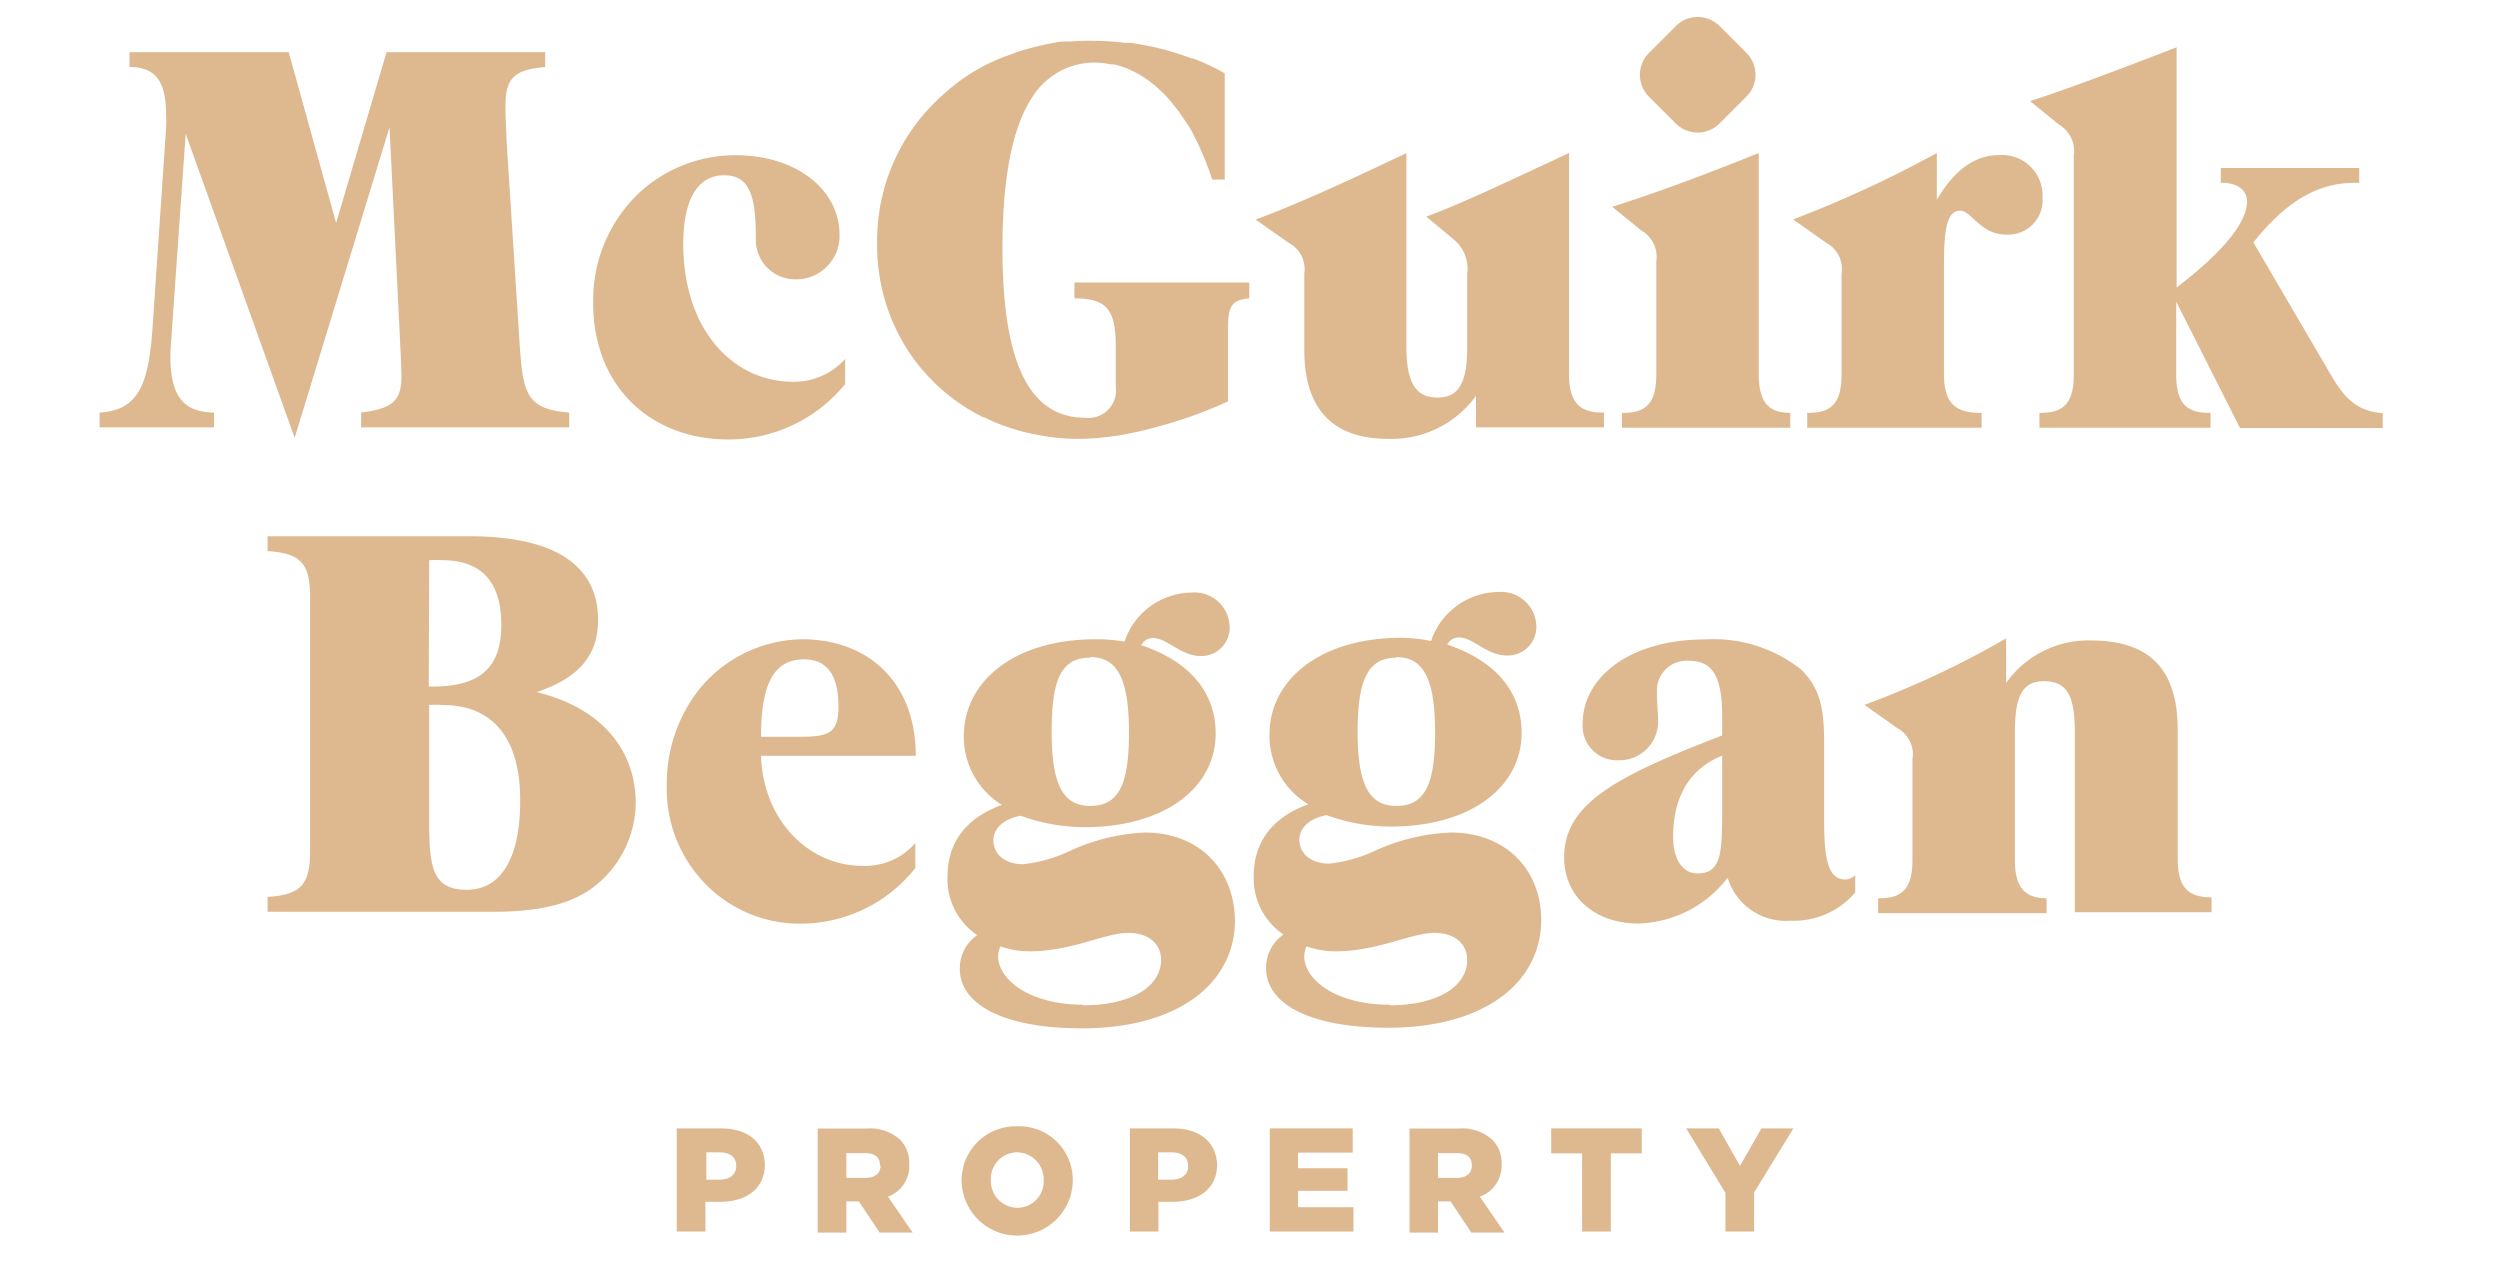
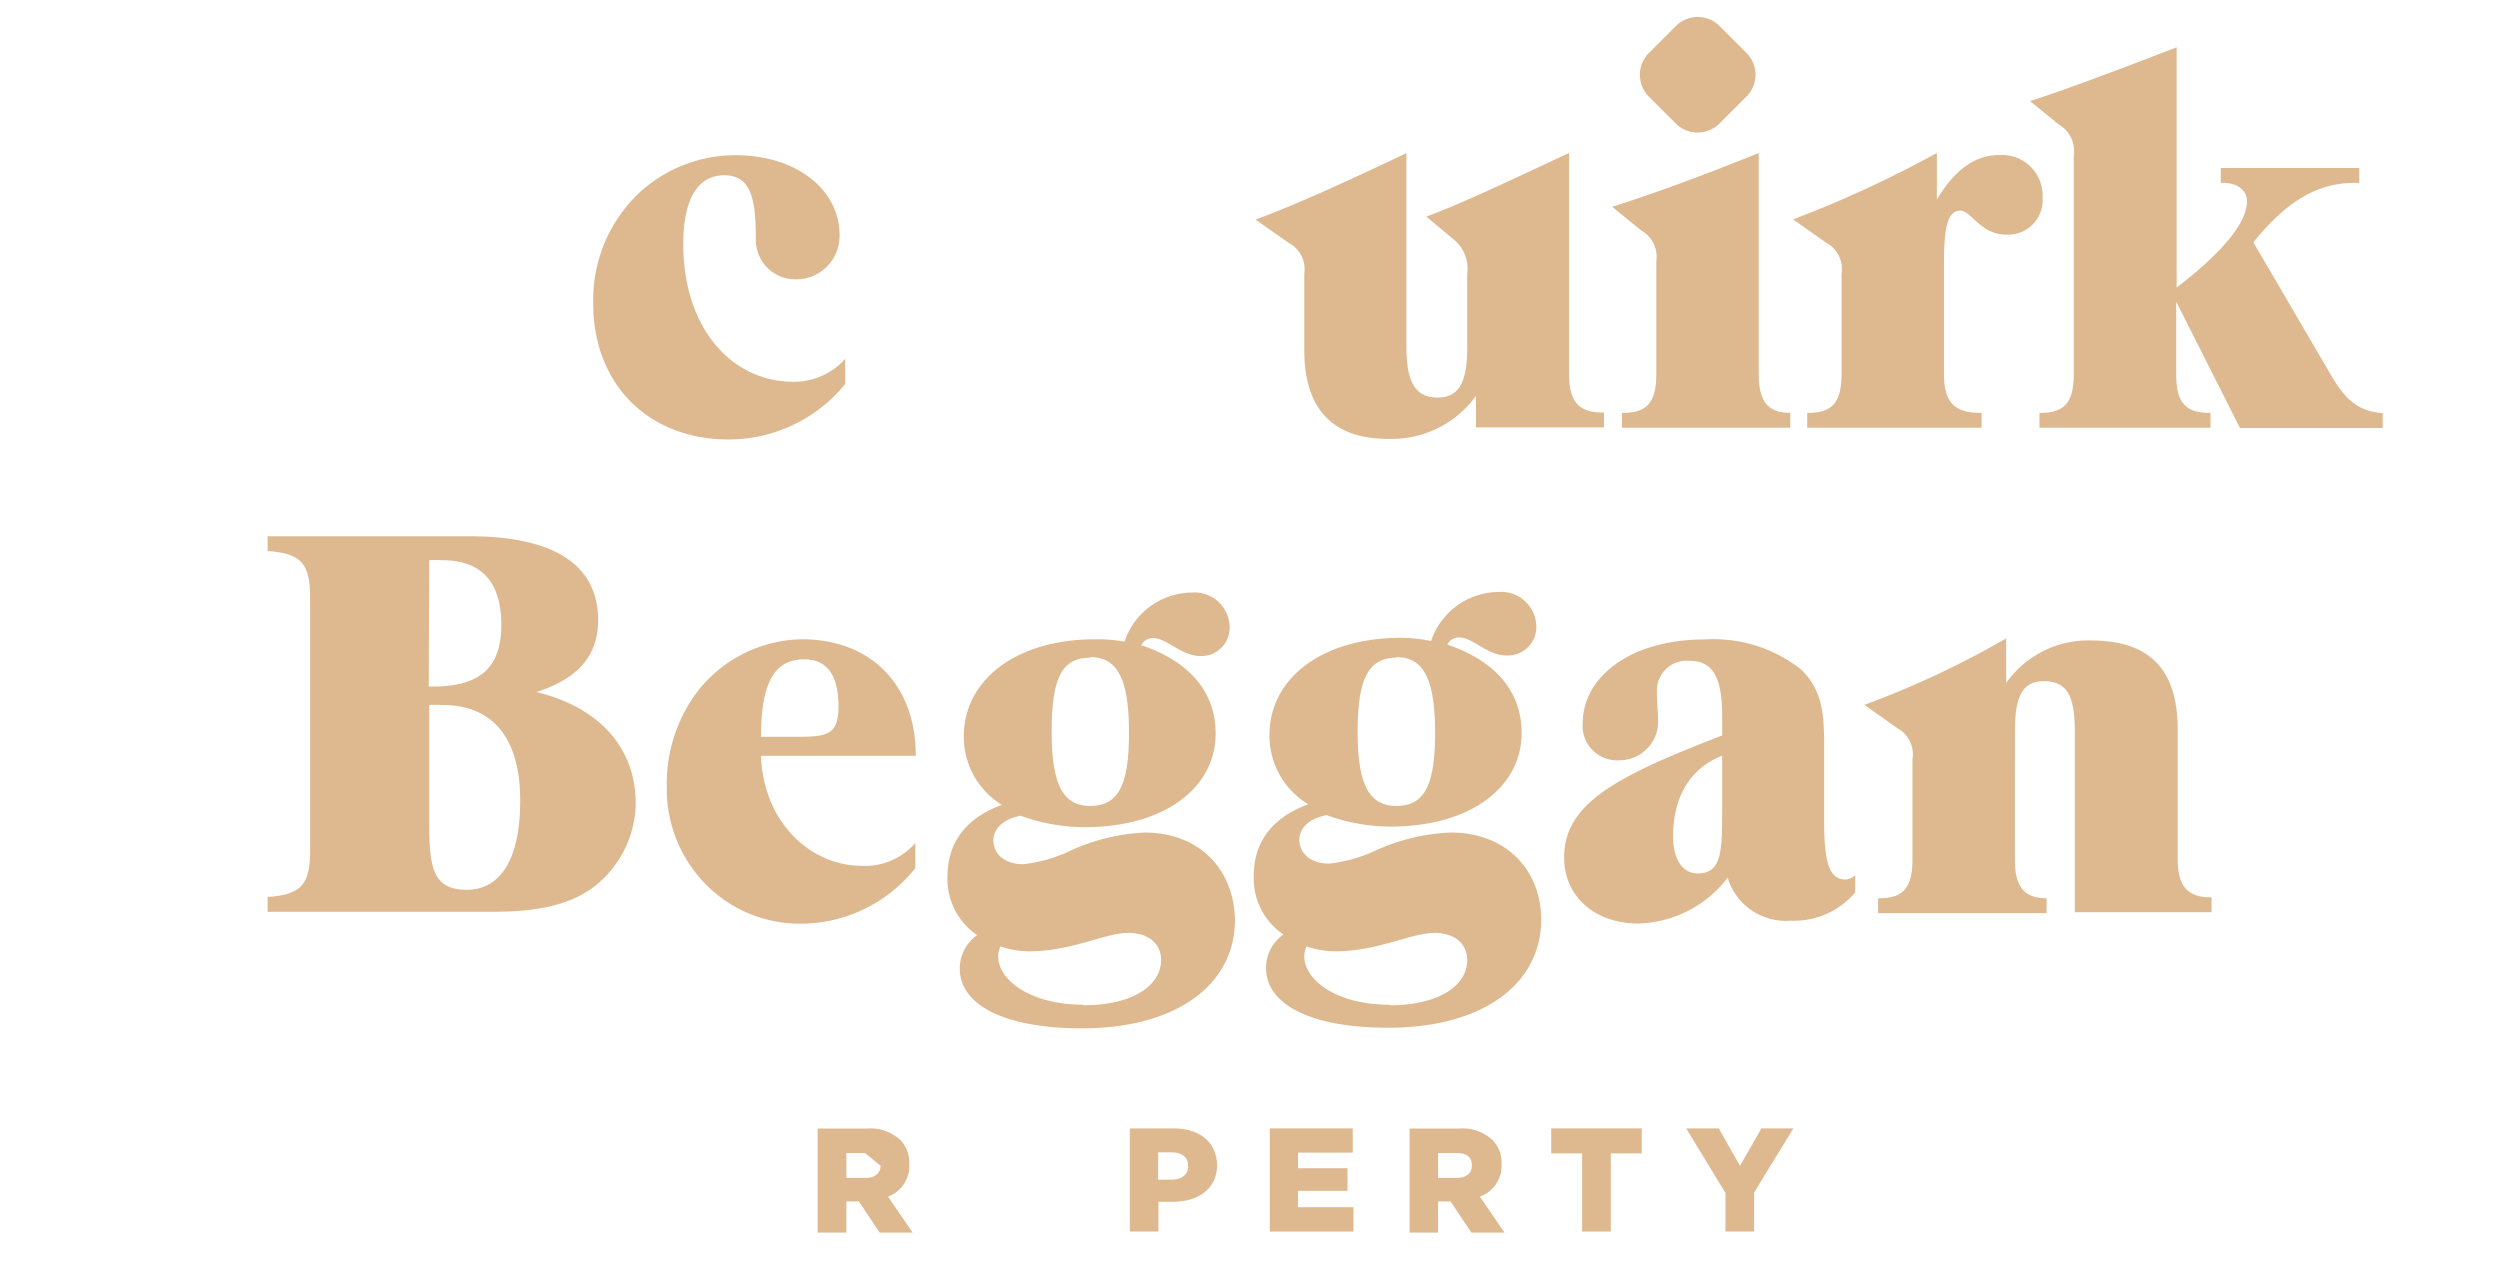
<svg xmlns="http://www.w3.org/2000/svg" id="Layer_2" data-name="Layer 2" width="168.16" height="85" viewBox="0 0 168.16 85">
  <defs>
    <style>
      .cls-1 {
        fill: #deb990;
      }
    </style>
  </defs>
-   <path id="fullLogo" class="cls-1" d="M48.52,75.9h-3v6.94h1.93v-2h1c1.72,0,3-.87,3-2.5v0C51.41,76.8,50.27,75.9,48.52,75.9Zm1,2.55c0,.54-.42.9-1.1.9h-.91V77.51h.9c.69,0,1.11.32,1.11.92Z" />
-   <path id="fullLogo-2" data-name="fullLogo" class="cls-1" d="M61.16,78.29v0a2.18,2.18,0,0,0-.61-1.62,3,3,0,0,0-2.26-.76H55v7h1.93v-2.1h.84l1.4,2.1h2.22l-1.66-2.42A2.19,2.19,0,0,0,61.16,78.29Zm-1.93.12c0,.5-.38.82-1,.82H56.93V77.56h1.26c.64,0,1,.28,1,.82Z" />
-   <path id="fullLogo-3" data-name="fullLogo" class="cls-1" d="M68.43,75.76a3.64,3.64,0,0,0-3.75,3.61v0a3.74,3.74,0,0,0,7.48,0v0A3.6,3.6,0,0,0,68.43,75.76Zm1.77,3.63a1.77,1.77,0,0,1-1.77,1.85,1.8,1.8,0,0,1-1.78-1.87v0a1.78,1.78,0,0,1,1.76-1.86,1.81,1.81,0,0,1,1.79,1.88Z" />
+   <path id="fullLogo-2" data-name="fullLogo" class="cls-1" d="M61.16,78.29v0a2.18,2.18,0,0,0-.61-1.62,3,3,0,0,0-2.26-.76H55v7h1.93v-2.1h.84l1.4,2.1h2.22l-1.66-2.42A2.19,2.19,0,0,0,61.16,78.29Zm-1.93.12c0,.5-.38.82-1,.82H56.93V77.56h1.26Z" />
  <path id="fullLogo-4" data-name="fullLogo" class="cls-1" d="M78.92,75.9H76v6.94h1.92v-2h.95c1.73,0,3-.87,3-2.5v0C81.81,76.8,80.68,75.9,78.92,75.9Zm1,2.55c0,.54-.42.9-1.11.9h-.91V77.51h.91c.69,0,1.11.32,1.11.92Z" />
  <polygon id="fullLogo-5" data-name="fullLogo" class="cls-1" points="87.31 80.1 90.64 80.1 90.64 78.58 87.31 78.58 87.31 77.53 90.99 77.53 90.99 75.9 85.41 75.9 85.41 82.84 91.04 82.84 91.04 81.2 87.31 81.2 87.31 80.1" />
  <path id="fullLogo-6" data-name="fullLogo" class="cls-1" d="M101,78.29v0a2.15,2.15,0,0,0-.62-1.62,3,3,0,0,0-2.26-.76H94.81v7h1.92v-2.1h.84l1.4,2.1h2.23l-1.66-2.42A2.2,2.2,0,0,0,101,78.29ZM99,78.41c0,.5-.37.82-1,.82H96.73V77.56H98c.65,0,1,.28,1,.82Z" />
  <polygon id="fullLogo-7" data-name="fullLogo" class="cls-1" points="104.34 77.58 106.42 77.58 106.42 82.84 108.35 82.84 108.35 77.58 110.43 77.58 110.43 75.9 104.34 75.9 104.34 77.58" />
  <polygon id="fullLogo-8" data-name="fullLogo" class="cls-1" points="117.04 78.42 115.61 75.9 113.42 75.9 116.06 80.24 116.06 82.84 117.99 82.84 117.99 80.21 120.63 75.9 118.48 75.9 117.04 78.42" />
-   <path id="fullLogo-9" data-name="fullLogo" class="cls-1" d="M11.46,23.92c0-.55.08-1.17.11-1.8L12.49,9l7.33,20.45L26.2,8.56l.73,14.81c.07,1.25.07,1.91.07,2,0,1.64-.69,2.12-2.71,2.38v1h14v-1c-2.93-.22-3.12-1.36-3.34-4.66l-.88-13.7c0-.48-.07-1.21-.07-2.24,0-1.87.55-2.46,2.67-2.64v-1H26L22.61,15,19.42,3.51H8.71v1c1.8,0,2.46,1,2.46,3.23a7.24,7.24,0,0,1,0,.91l-.91,13.38c-.26,3.92-1,5.57-3.56,5.72v1h7.7v-1C12.27,27.73,11.46,26.56,11.46,23.92Z" />
  <path id="fullLogo-10" data-name="fullLogo" class="cls-1" d="M49,29.56a10.1,10.1,0,0,0,7.85-3.73V24.14a4.61,4.61,0,0,1-3.48,1.54c-4.15,0-7.41-3.59-7.41-9.27,0-3.05,1-4.62,2.75-4.62s2.13,1.46,2.13,4.21a2.66,2.66,0,0,0,2.63,2.79,2.92,2.92,0,0,0,3-3c0-3-2.86-5.35-7-5.35a9.55,9.55,0,0,0-6.31,2.38,9.9,9.9,0,0,0-3.26,7.41C39.83,25.86,43.64,29.56,49,29.56Z" />
  <path id="fullLogo-11" data-name="fullLogo" class="cls-1" d="M87.73,18.42v5.1c0,4,1.91,6,5.65,6a7,7,0,0,0,5.9-2.89v2.12h8.61v-1h-.11c-1.61,0-2.24-.77-2.24-2.6V10.29c-4,1.86-7.14,3.37-9.6,4.28l1.94,1.62a2.54,2.54,0,0,1,.81,2.23V23.3c0,2.31-.47,3.44-2,3.44s-2.09-1.1-2.09-3.44v-13c-3.92,1.86-7.25,3.4-10.15,4.47l2.24,1.57A2,2,0,0,1,87.73,18.42Z" />
  <path id="fullLogo-12" data-name="fullLogo" class="cls-1" d="M112.91,1.68h2.57a2.08,2.08,0,0,1,2.08,2.08V6.32a2.07,2.07,0,0,1-2.07,2.07h-2.57a2.08,2.08,0,0,1-2.08-2.08V3.75A2.08,2.08,0,0,1,112.91,1.68Z" transform="translate(29.88 82.22) rotate(-45)" />
  <path id="fullLogo-13" data-name="fullLogo" class="cls-1" d="M111.41,17.58v7.58c0,1.84-.59,2.61-2.2,2.61h-.11v1h11.32v-1c-1.54,0-2.12-.81-2.12-2.61V10.29c-3.78,1.53-7.08,2.74-9.86,3.62l1.94,1.58A2.05,2.05,0,0,1,111.41,17.58Z" />
  <path id="fullLogo-14" data-name="fullLogo" class="cls-1" d="M123.87,18.42v6.75c0,1.83-.59,2.6-2.2,2.6h-.11v1h11.73v-1h-.11c-1.76,0-2.42-.77-2.42-2.6V17.76c0-2.42.22-3.59,1.1-3.59.73,0,1.36,1.61,3.08,1.61a2.32,2.32,0,0,0,2.45-2.49,2.73,2.73,0,0,0-2.93-2.86c-1.61,0-3,1-4.18,3V10.29a77,77,0,0,1-9.67,4.47l2.23,1.57A2,2,0,0,1,123.87,18.42Z" />
  <path id="fullLogo-15" data-name="fullLogo" class="cls-1" d="M156.71,25.09l-5.14-8.79c2.2-2.72,4.26-4,6.82-4h.3v-1h-9.31v1h.11c1,0,1.65.48,1.65,1.25,0,1.39-1.54,3.34-4.73,5.79V3.18c-4.62,1.79-7.92,3-9.86,3.62l1.94,1.58a2.05,2.05,0,0,1,1,2.09v14.7c0,1.83-.59,2.6-2.2,2.6h-.11v1h11.51v-1h-.11c-1.62,0-2.2-.77-2.2-2.6V20.29l4.29,8.5h9.6v-1C158.54,27.66,157.7,26.81,156.71,25.09Z" />
  <path id="fullLogo-16" data-name="fullLogo" class="cls-1" d="M36.09,46.55c2.82-.92,4.14-2.46,4.14-4.84,0-3.7-2.93-5.64-8.68-5.64H18v1c2.31.15,2.86.89,2.86,3.16V57.18c0,2.27-.55,3-2.86,3.15v1H33.16c2.93,0,5.09-.44,6.71-1.62a7.21,7.21,0,0,0,2.89-5.68C42.76,50.4,40.42,47.61,36.09,46.55Zm-7.22-8.87a8.43,8.43,0,0,1,.85,0c2.67,0,4,1.46,4,4.36s-1.47,4.14-4.62,4.14h-.26ZM31.4,59.85c-2.23,0-2.53-1.39-2.53-4.43v-8a6.55,6.55,0,0,1,.88,0c3.41,0,5.24,2.24,5.24,6.41C35,57.77,33.67,59.85,31.4,59.85Z" />
  <path id="fullLogo-17" data-name="fullLogo" class="cls-1" d="M53.94,43a9.09,9.09,0,0,0-7,3.48,10.28,10.28,0,0,0-2.09,6.37,9.14,9.14,0,0,0,2.13,6.09,8.87,8.87,0,0,0,6.89,3.19,9.86,9.86,0,0,0,7.7-3.74V56.7A4.44,4.44,0,0,1,58,58.24c-3.55,0-6.66-3-6.81-7.4H61.6C61.6,46,58.52,43,53.94,43Zm-1.1,6.56H51.19c0-3.52.84-5.21,2.9-5.21,1.54,0,2.31,1.06,2.31,3.19S55.41,49.56,52.84,49.56Z" />
  <path id="fullLogo-18" data-name="fullLogo" class="cls-1" d="M77,56A13.5,13.5,0,0,0,72,57.22a9.72,9.72,0,0,1-3.18.91c-1.21,0-2-.66-2-1.61,0-.77.66-1.43,1.83-1.65a12.71,12.71,0,0,0,4.29.77c5.42,0,8.83-2.67,8.83-6.3,0-2.75-1.72-4.84-5-5.94a.86.86,0,0,1,.81-.48c.91,0,1.87,1.21,3.19,1.21a1.91,1.91,0,0,0,1.94-2,2.36,2.36,0,0,0-2.57-2.27,4.81,4.81,0,0,0-4.5,3.3A10.41,10.41,0,0,0,73.69,43c-5.46,0-8.86,2.82-8.86,6.52a5.37,5.37,0,0,0,2.56,4.62c-2.42.88-3.66,2.53-3.66,4.84a4.55,4.55,0,0,0,2,3.92,2.72,2.72,0,0,0-1.17,2.27c0,2.35,2.86,4,8.21,4,6.45,0,10.3-3,10.3-7.29C83,58.42,80.62,56,77,56Zm-3.66-11.8c1.9,0,2.6,1.62,2.6,5.1s-.7,4.91-2.6,4.91-2.6-1.54-2.6-5S71.35,44.24,73.33,44.24Zm-.48,23.38c-3.59,0-5.72-1.68-5.72-3.26a1.7,1.7,0,0,1,.15-.66,6.18,6.18,0,0,0,1.94.33c2.86,0,5.1-1.24,6.67-1.24,1.36,0,2.2.73,2.2,1.83C78.09,66.3,76.19,67.62,72.85,67.62Z" />
  <path id="fullLogo-19" data-name="fullLogo" class="cls-1" d="M97.59,56a13.5,13.5,0,0,0-5,1.18,9.83,9.83,0,0,1-3.19.91c-1.2,0-2-.66-2-1.61,0-.77.65-1.43,1.83-1.65a12.71,12.71,0,0,0,4.29.77c5.42,0,8.83-2.67,8.83-6.3,0-2.75-1.72-4.84-5-5.94a.85.85,0,0,1,.81-.48c.91,0,1.87,1.21,3.18,1.21a1.92,1.92,0,0,0,2-2,2.37,2.37,0,0,0-2.57-2.27,4.82,4.82,0,0,0-4.51,3.3,10.32,10.32,0,0,0-2-.22c-5.46,0-8.87,2.82-8.87,6.52A5.38,5.38,0,0,0,88,54.1c-2.42.88-3.67,2.53-3.67,4.84a4.56,4.56,0,0,0,2,3.92,2.72,2.72,0,0,0-1.17,2.27c0,2.35,2.86,4,8.21,4,6.45,0,10.3-3,10.3-7.29C103.64,58.42,101.22,56,97.59,56Zm-3.66-11.8c1.9,0,2.6,1.62,2.6,5.1s-.7,4.91-2.6,4.91-2.61-1.54-2.61-5S92,44.24,93.93,44.24Zm-.48,23.38c-3.59,0-5.72-1.68-5.72-3.26a1.7,1.7,0,0,1,.15-.66,6.18,6.18,0,0,0,1.94.33c2.86,0,5.09-1.24,6.67-1.24,1.36,0,2.2.73,2.2,1.83C98.69,66.3,96.78,67.62,93.45,67.62Z" />
  <path id="fullLogo-20" data-name="fullLogo" class="cls-1" d="M122.7,55.24v-5.1c0-2.2-.15-3.77-1.58-5.13a9.48,9.48,0,0,0-6.41-2c-5.1,0-8.25,2.56-8.25,5.64a2.31,2.31,0,0,0,2.42,2.49,2.61,2.61,0,0,0,2.64-2.89c0-.41-.07-1-.07-1.8a2,2,0,0,1,2.19-2c1.62,0,2.2,1.17,2.2,3.74v1.28c-7.14,2.75-10.63,4.58-10.63,8.21,0,2.57,2,4.44,5,4.44a7.85,7.85,0,0,0,6-3.08,4.08,4.08,0,0,0,4.22,2.89,5.42,5.42,0,0,0,4.36-1.9V58.86a1,1,0,0,1-.66.3C123,59.16,122.7,57.88,122.7,55.24Zm-6.86-1c0,3,0,4.51-1.65,4.51-1,0-1.65-.92-1.65-2.49,0-2.72,1.18-4.59,3.3-5.43Z" />
  <path id="fullLogo-21" data-name="fullLogo" class="cls-1" d="M146.48,57.73V49.08c0-4.07-1.9-6-5.83-6a6.77,6.77,0,0,0-5.71,2.86v-3a61.21,61.21,0,0,1-9.53,4.47l2.23,1.58a2,2,0,0,1,1,2.08v6.75c0,1.83-.59,2.6-2.2,2.6h-.11v1h11.33v-1c-1.54,0-2.13-.81-2.13-2.6V49.26c0-2.31.44-3.44,1.94-3.44,1.65,0,2.09,1.1,2.09,3.44v12.1h9.2v-1h-.11C147.07,60.33,146.48,59.56,146.48,57.73Z" />
-   <path id="fullLogo-22" data-name="fullLogo" class="cls-1" d="M72.27,20.07c2.19,0,2.78.77,2.78,3.23V26A1.85,1.85,0,0,1,73,28.1c-3.81,0-5.57-3.78-5.57-11.4q0-6.94,1.9-10l.18-.28,0,0a4.94,4.94,0,0,1,4.09-2.21,6.12,6.12,0,0,1,1.14.12l.2,0a6.38,6.38,0,0,1,1,.33l.25.12a7.53,7.53,0,0,1,.73.41,5.85,5.85,0,0,1,.48.34,4.15,4.15,0,0,1,.51.43,7,7,0,0,1,.55.54c.16.17.32.35.47.54l.36.46c.23.33.46.68.68,1l.11.18a20.42,20.42,0,0,1,1.46,3.4h.84V4.93a16.12,16.12,0,0,0-2.12-1l-.1,0c-.53-.2-1.15-.4-1.83-.59l-.56-.14c-.53-.12-1.11-.23-1.71-.32l-.41,0a16.62,16.62,0,0,0-2-.13A15.3,15.3,0,0,0,72,2.79l-.39,0c-.4,0-.79.11-1.18.18l-.45.1c-.3.07-.6.14-.89.23a7.36,7.36,0,0,0-.71.21L68,3.66a12.56,12.56,0,0,0-4.43,2.59A13.08,13.08,0,0,0,59,16.33a13,13,0,0,0,2.14,7.35h0A12.84,12.84,0,0,0,66,28l.1.06.09,0a13.07,13.07,0,0,0,1.25.55l.5.17c.3.09.6.19.91.27l.58.13c.34.07.68.13,1,.18l.5.07a14.67,14.67,0,0,0,1.65.09,16.19,16.19,0,0,0,2.09-.15l.53-.07c.63-.11,1.25-.24,1.84-.38l.64-.17A29.58,29.58,0,0,0,82.6,27V22.34c0-1.54.07-2.16,1.43-2.27V19H72.27Z" />
</svg>